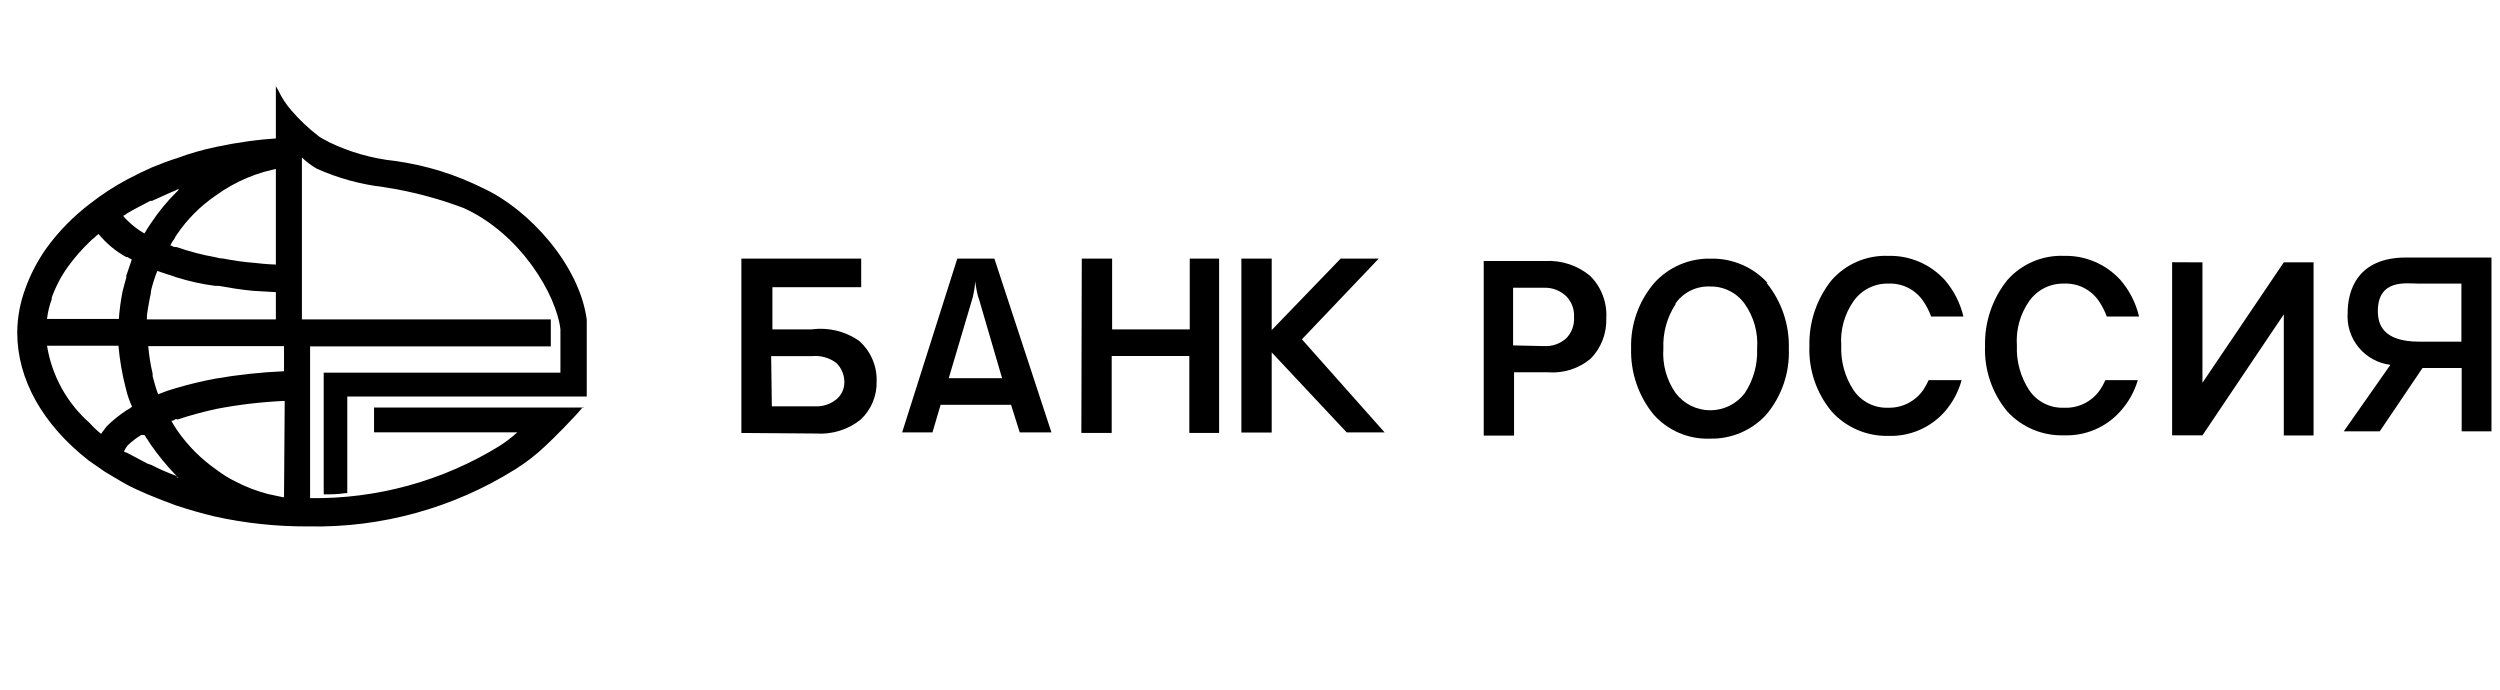
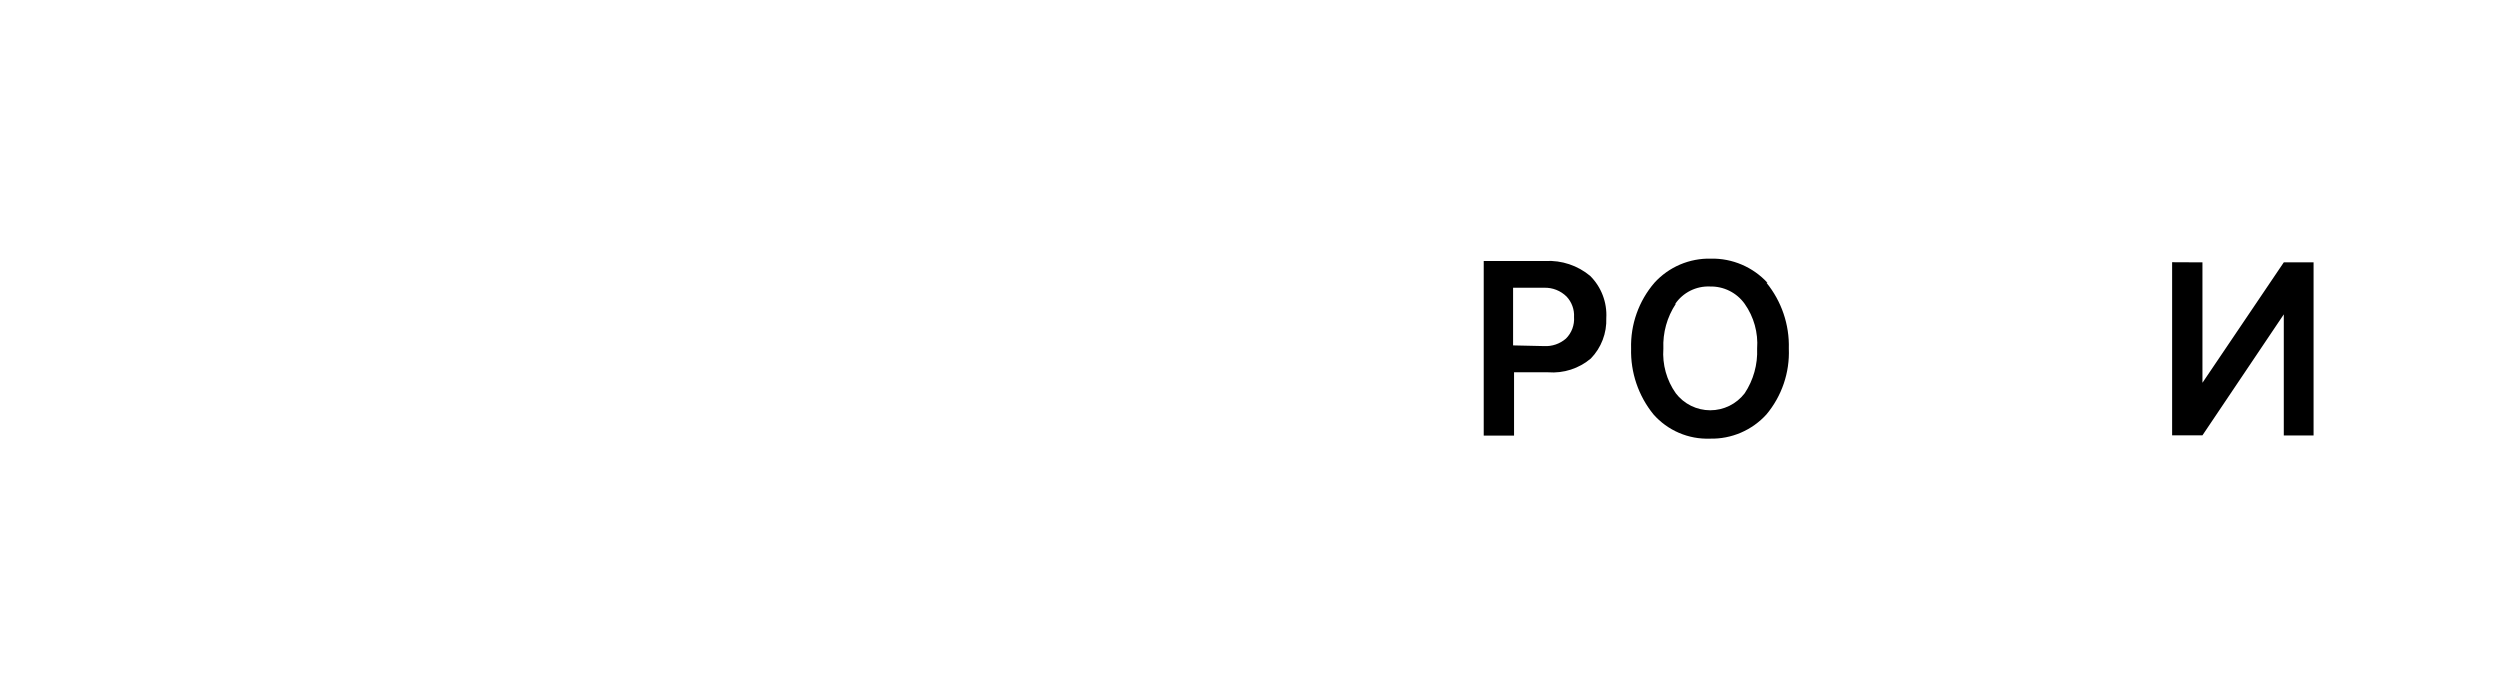
<svg xmlns="http://www.w3.org/2000/svg" width="145" height="40" viewBox="0 0 145 40" fill="none">
  <path d="M89.558 20.073C90.02 20.098 90.472 19.943 90.822 19.641C90.987 19.479 91.115 19.282 91.196 19.065C91.277 18.848 91.311 18.616 91.294 18.385C91.306 18.169 91.274 17.953 91.199 17.749C91.125 17.546 91.011 17.359 90.862 17.201C90.691 17.032 90.487 16.899 90.263 16.811C90.039 16.723 89.799 16.681 89.558 16.689H87.759V20.033L89.558 20.073ZM86 15.137H89.638C90.58 15.089 91.505 15.398 92.229 16.001C92.549 16.32 92.798 16.703 92.959 17.125C93.12 17.547 93.191 17.998 93.165 18.449C93.181 18.88 93.111 19.31 92.956 19.713C92.803 20.116 92.569 20.483 92.269 20.793C91.58 21.376 90.69 21.663 89.79 21.593H87.815V25.265H86.056V15.137H86ZM97.195 17.625C96.688 18.392 96.436 19.299 96.475 20.217C96.409 21.139 96.663 22.054 97.195 22.809C97.43 23.116 97.733 23.365 98.08 23.536C98.427 23.707 98.808 23.796 99.194 23.796C99.581 23.796 99.962 23.707 100.309 23.536C100.655 23.365 100.958 23.116 101.193 22.809C101.7 22.043 101.952 21.136 101.913 20.217C101.98 19.296 101.725 18.38 101.193 17.625C100.966 17.305 100.663 17.046 100.311 16.87C99.96 16.694 99.571 16.608 99.178 16.617C98.785 16.6 98.393 16.684 98.04 16.86C97.688 17.037 97.385 17.3 97.163 17.625H97.195ZM102.457 16.401C103.331 17.478 103.791 18.831 103.752 20.217C103.809 21.606 103.347 22.966 102.457 24.033C102.043 24.49 101.536 24.852 100.971 25.095C100.405 25.338 99.794 25.456 99.178 25.441C98.562 25.464 97.948 25.35 97.381 25.106C96.814 24.863 96.308 24.496 95.9 24.033C95.026 22.957 94.567 21.603 94.604 20.217C94.564 18.821 95.046 17.46 95.956 16.401C96.37 15.946 96.877 15.586 97.442 15.344C98.008 15.103 98.619 14.986 99.234 15.001C99.848 14.989 100.459 15.107 101.024 15.349C101.589 15.59 102.097 15.949 102.513 16.401H102.457ZM127.742 15.217V22.201L132.46 15.217H134.187V25.257H132.46V18.233L127.742 25.249H125.983V15.209L127.742 15.217Z" fill="black" />
-   <path d="M140.258 16.448C139.579 16.448 137.915 16.16 137.915 18.048C137.915 18.8 138.203 19.816 140.314 19.816H142.761V16.448H140.258ZM138.027 25.016H135.94L138.643 21.16C137.92 21.072 137.26 20.708 136.798 20.145C136.336 19.582 136.11 18.862 136.164 18.136C136.164 16.88 136.708 14.936 139.547 14.936H144.505V25.016H142.777V21.344H140.506L138.027 25.016ZM111.863 22.048C111.771 22.248 111.664 22.441 111.543 22.624C111.317 22.947 111.015 23.21 110.663 23.388C110.312 23.567 109.922 23.656 109.528 23.648C109.134 23.665 108.742 23.582 108.39 23.405C108.037 23.229 107.735 22.965 107.513 22.64C107.006 21.873 106.754 20.966 106.793 20.048C106.726 19.127 106.981 18.211 107.513 17.456C107.74 17.136 108.044 16.876 108.395 16.701C108.746 16.525 109.135 16.438 109.528 16.448C109.922 16.431 110.313 16.514 110.666 16.691C111.018 16.867 111.32 17.131 111.543 17.456C111.735 17.737 111.89 18.041 112.007 18.36H113.878C113.695 17.576 113.324 16.849 112.798 16.24C112.384 15.785 111.877 15.424 111.312 15.183C110.746 14.941 110.135 14.824 109.52 14.84C108.904 14.816 108.29 14.929 107.723 15.171C107.156 15.414 106.65 15.779 106.241 16.24C105.372 17.319 104.914 18.671 104.946 20.056C104.889 21.445 105.351 22.805 106.241 23.872C106.654 24.328 107.161 24.691 107.727 24.933C108.293 25.177 108.904 25.295 109.52 25.28C110.136 25.303 110.75 25.188 111.317 24.945C111.884 24.701 112.39 24.335 112.798 23.872C113.256 23.345 113.589 22.721 113.774 22.048H111.863ZM122.114 22.048C122.023 22.248 121.916 22.441 121.794 22.624C121.562 22.956 121.251 23.225 120.887 23.404C120.523 23.583 120.12 23.667 119.715 23.648C119.322 23.665 118.93 23.582 118.577 23.405C118.225 23.229 117.922 22.965 117.7 22.64C117.193 21.873 116.941 20.966 116.98 20.048C116.914 19.127 117.168 18.211 117.7 17.456C117.928 17.136 118.231 16.876 118.582 16.701C118.933 16.525 119.323 16.438 119.715 16.448C120.109 16.431 120.501 16.514 120.853 16.691C121.206 16.867 121.508 17.131 121.73 17.456C121.922 17.737 122.077 18.041 122.194 18.36H124.065C123.882 17.576 123.512 16.849 122.986 16.24C122.572 15.785 122.065 15.424 121.499 15.183C120.933 14.941 120.322 14.824 119.707 14.84C119.092 14.816 118.477 14.929 117.91 15.171C117.343 15.414 116.837 15.779 116.429 16.24C115.559 17.319 115.101 18.671 115.133 20.056C115.076 21.445 115.539 22.805 116.429 23.872C116.846 24.324 117.355 24.68 117.922 24.918C118.489 25.155 119.101 25.268 119.715 25.248C120.332 25.271 120.946 25.156 121.513 24.913C122.08 24.669 122.586 24.303 122.994 23.84C123.456 23.324 123.798 22.712 123.993 22.048H122.114ZM34.032 19.04V18.536C33.6 15.336 30.65 12.136 28.059 10.936C26.445 10.123 24.707 9.583 22.917 9.336C21.593 9.196 20.303 8.831 19.103 8.256C18.999 8.184 18.887 8.144 18.775 8.08C18.674 8.03 18.578 7.971 18.487 7.904C17.903 7.456 17.367 6.95 16.888 6.392C16.588 6.047 16.338 5.662 16.144 5.248L16 5V19.184H17.511V9.136C17.772 9.386 18.062 9.604 18.375 9.784C19.599 10.332 20.898 10.69 22.229 10.848C23.828 11.089 25.396 11.499 26.907 12.072C30.218 13.584 32.273 17.112 32.505 19.096V21.616H18.775V28.672C19.239 28.672 19.575 28.672 20.038 28.6H20.142V23H34.032V19.072" fill="black" />
-   <path d="M44.767 23.568H47.278C47.739 23.589 48.19 23.435 48.542 23.136C48.679 23.014 48.789 22.863 48.863 22.695C48.938 22.526 48.975 22.344 48.973 22.16C48.974 21.952 48.932 21.747 48.851 21.556C48.77 21.365 48.651 21.192 48.502 21.048C48.1 20.747 47.601 20.607 47.102 20.656H44.727L44.767 23.568ZM43 25.112V15H49.949V16.656H44.799V19.104H47.07C48.031 18.973 49.006 19.204 49.805 19.752C50.143 20.043 50.411 20.406 50.591 20.815C50.771 21.223 50.858 21.666 50.845 22.112C50.857 22.529 50.779 22.944 50.618 23.329C50.457 23.714 50.215 24.06 49.909 24.344C49.176 24.925 48.251 25.211 47.318 25.144L43 25.112ZM56.746 17.264C56.66 16.958 56.601 16.645 56.57 16.328C56.542 16.63 56.494 16.929 56.426 17.224L55.027 21.936H58.121L56.754 17.256L56.746 17.264ZM59.145 25.08L58.641 23.48H54.555L54.083 25.08H52.324L55.523 15H57.674L60.984 25.08H59.145ZM62.743 15H64.503V19.104H69.005V15H70.708V25.112H68.981V20.648H64.479V25.112H62.719L62.743 15Z" fill="black" />
-   <path d="M77.805 15H79.965L75.51 19.68L80.308 25.08H78.109L73.759 20.44V25.088H72V15H73.759V19.144L77.757 15H77.805Z" fill="black" />
-   <path d="M16.473 21.532C15.133 21.59 13.797 21.734 12.475 21.964C11.712 22.108 10.957 22.289 10.212 22.508C9.858 22.607 9.511 22.727 9.172 22.868C9.029 22.508 8.957 22.18 8.853 21.82V21.676C8.73 21.15 8.645 20.615 8.597 20.076H16.473V21.532ZM16.473 28.836H16.401C16.113 28.764 15.826 28.724 15.538 28.652C14.889 28.483 14.261 28.242 13.666 27.932C13.274 27.741 12.902 27.51 12.555 27.244C11.672 26.63 10.906 25.863 10.292 24.98C10.148 24.764 10.036 24.588 9.932 24.404C10.004 24.404 10.076 24.404 10.148 24.332C10.22 24.26 10.252 24.332 10.292 24.332C11.035 24.088 11.79 23.882 12.555 23.716C13.861 23.465 15.184 23.31 16.513 23.252L16.473 28.836ZM10.252 27.612C9.746 27.427 9.252 27.21 8.773 26.964L8.557 26.892L7.333 26.244C7.333 26.244 7.229 26.244 7.189 26.172C7.232 26.116 7.267 26.054 7.293 25.988L7.397 25.844C7.637 25.606 7.906 25.399 8.197 25.228H8.301C8.324 25.235 8.349 25.235 8.373 25.228C8.445 25.3 8.477 25.412 8.549 25.484L8.733 25.772C9.175 26.412 9.67 27.015 10.212 27.572C10.284 27.644 10.356 27.756 10.428 27.828C10.356 27.716 10.284 27.684 10.252 27.684V27.612ZM6.182 24.732L5.862 25.164C5.629 24.978 5.412 24.772 5.214 24.548C3.887 23.385 3.008 21.795 2.727 20.052H6.869C6.943 20.892 7.088 21.725 7.301 22.54C7.383 22.902 7.504 23.253 7.661 23.588C7.661 23.588 7.557 23.66 7.517 23.692L7.341 23.796C6.924 24.068 6.535 24.382 6.182 24.732ZM2.983 17.316C3.214 16.648 3.543 16.017 3.959 15.444C4.324 14.942 4.733 14.473 5.182 14.044C5.269 13.949 5.365 13.863 5.47 13.788C5.545 13.708 5.628 13.636 5.718 13.572C6.162 14.115 6.704 14.568 7.317 14.908H7.389C7.47 14.964 7.556 15.012 7.645 15.052C7.541 15.34 7.429 15.668 7.325 15.988V16.1C7.253 16.356 7.181 16.604 7.109 16.9C7.004 17.429 6.932 17.963 6.893 18.5H2.727C2.773 18.095 2.869 17.697 3.015 17.316H2.983ZM7.157 12.516C7.237 12.481 7.31 12.432 7.373 12.372C7.805 12.116 8.237 11.908 8.709 11.652H8.813L9.964 11.132C10.077 11.099 10.184 11.051 10.284 10.988H10.388L10.244 11.132C9.69 11.679 9.194 12.283 8.765 12.932L8.549 13.252C8.498 13.353 8.439 13.45 8.373 13.54C8.017 13.336 7.689 13.086 7.397 12.796C7.29 12.7 7.194 12.593 7.109 12.476C7.109 12.548 7.109 12.548 7.109 12.476L7.157 12.516ZM33.85 23.636H21.695V25.076H30.003C29.678 25.372 29.327 25.64 28.956 25.876C25.658 27.901 21.854 28.947 17.985 28.892V20.092H31.947V18.524H8.517C8.517 18.092 8.621 17.724 8.693 17.268C8.734 17.128 8.758 16.983 8.765 16.836C8.857 16.455 8.978 16.081 9.124 15.716L9.34 15.788C9.628 15.892 9.916 15.964 10.204 16.076C10.945 16.309 11.705 16.478 12.475 16.58H12.691C13.267 16.684 13.914 16.796 14.674 16.868L16.473 16.972V15.356C15.92 15.354 15.367 15.319 14.818 15.252C14.19 15.205 13.565 15.119 12.947 14.996C12.8 14.993 12.655 14.969 12.515 14.924C11.746 14.787 10.989 14.589 10.252 14.332C10.148 14.332 10.068 14.332 9.964 14.26C9.86 14.188 9.892 14.26 9.86 14.26C9.943 14.098 10.039 13.943 10.148 13.796C10.148 13.724 10.22 13.692 10.252 13.612C10.855 12.718 11.623 11.947 12.515 11.34C13.645 10.517 14.951 9.969 16.329 9.74H16.473V8.012H16.369C16.323 7.996 16.272 7.996 16.225 8.012C14.991 8.089 13.764 8.258 12.555 8.516C11.785 8.675 11.029 8.892 10.292 9.164C9.828 9.308 9.356 9.484 8.813 9.708C8.413 9.884 7.949 10.108 7.413 10.388C6.655 10.792 5.932 11.26 5.254 11.788C4.281 12.523 3.422 13.396 2.703 14.38C2.188 15.105 1.773 15.896 1.472 16.732C1.165 17.551 1.005 18.418 1 19.292C1 21.996 2.471 24.62 5.142 26.708C5.286 26.812 5.462 26.924 5.614 27.036C5.766 27.148 5.934 27.252 6.086 27.364L6.989 27.9C7.093 27.972 7.205 28.012 7.309 28.084C7.709 28.3 8.109 28.476 8.533 28.66L8.709 28.732C9.14 28.916 9.612 29.092 10.188 29.308C10.945 29.559 11.699 29.775 12.451 29.956C14.237 30.35 16.06 30.543 17.889 30.532C22.124 30.619 26.292 29.468 29.884 27.22C30.502 26.834 31.081 26.386 31.611 25.884C32.043 25.492 33.338 24.188 33.77 23.652H33.882L33.85 23.636Z" fill="black" />
</svg>